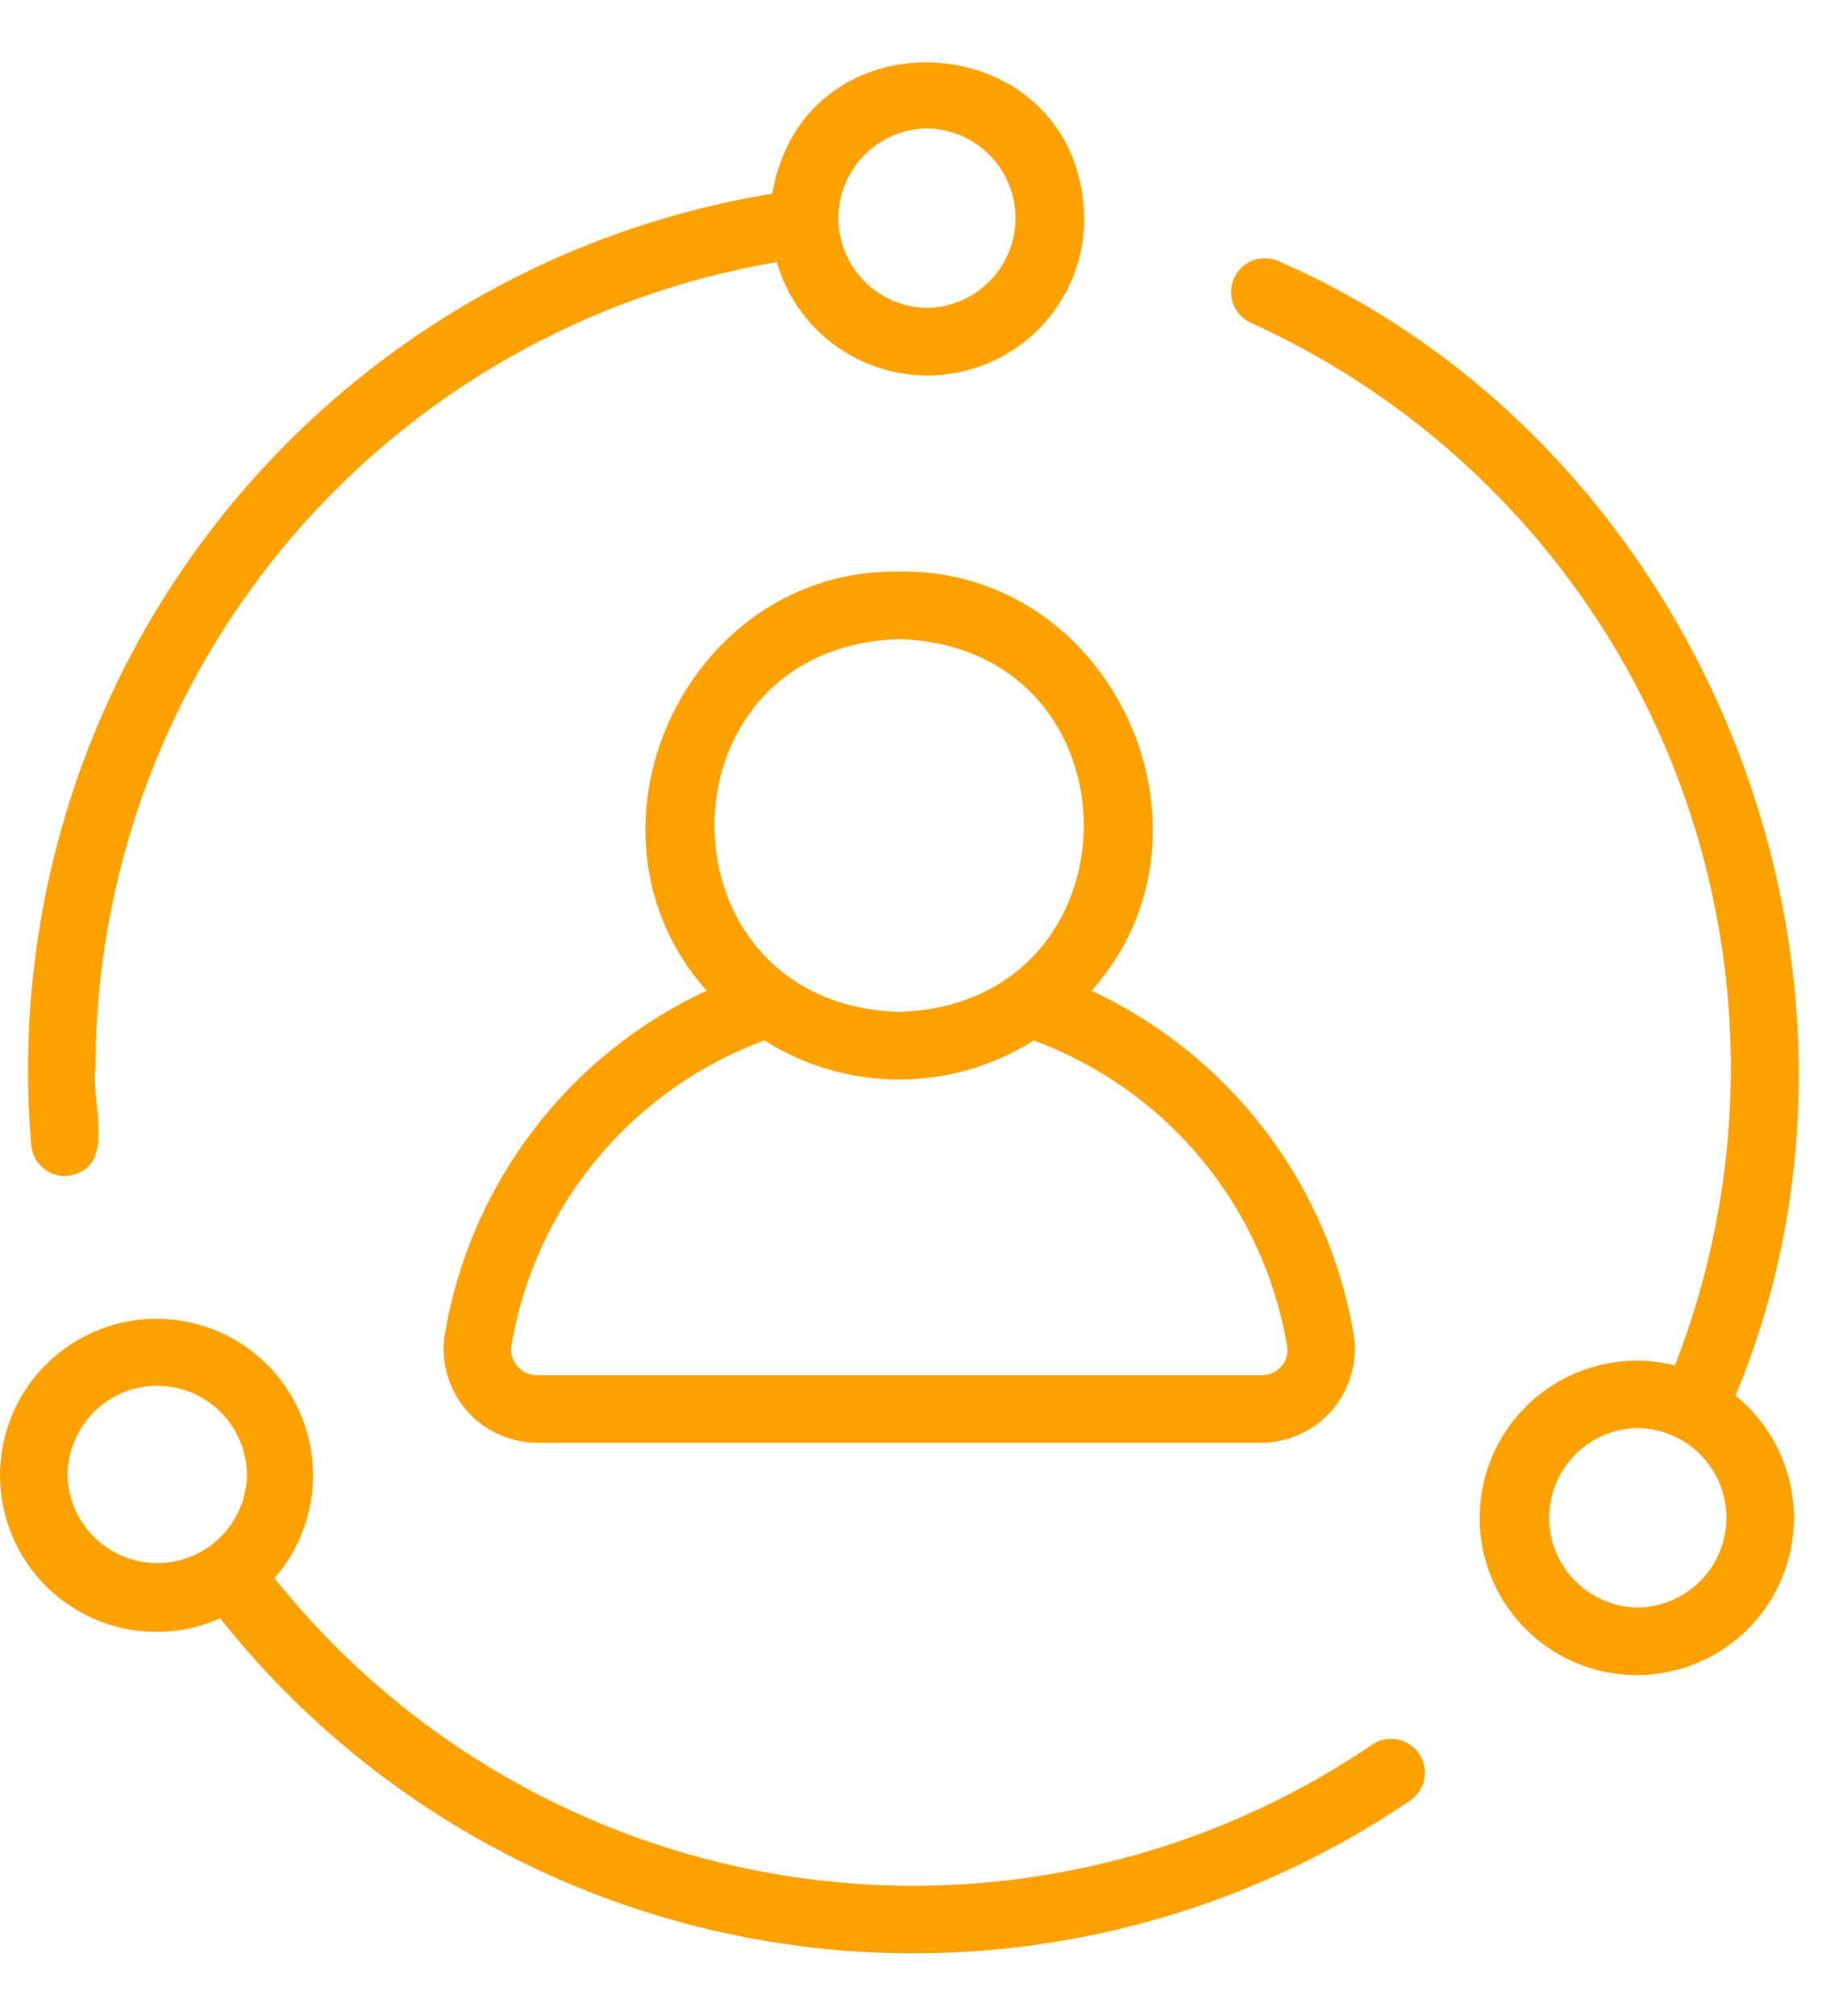
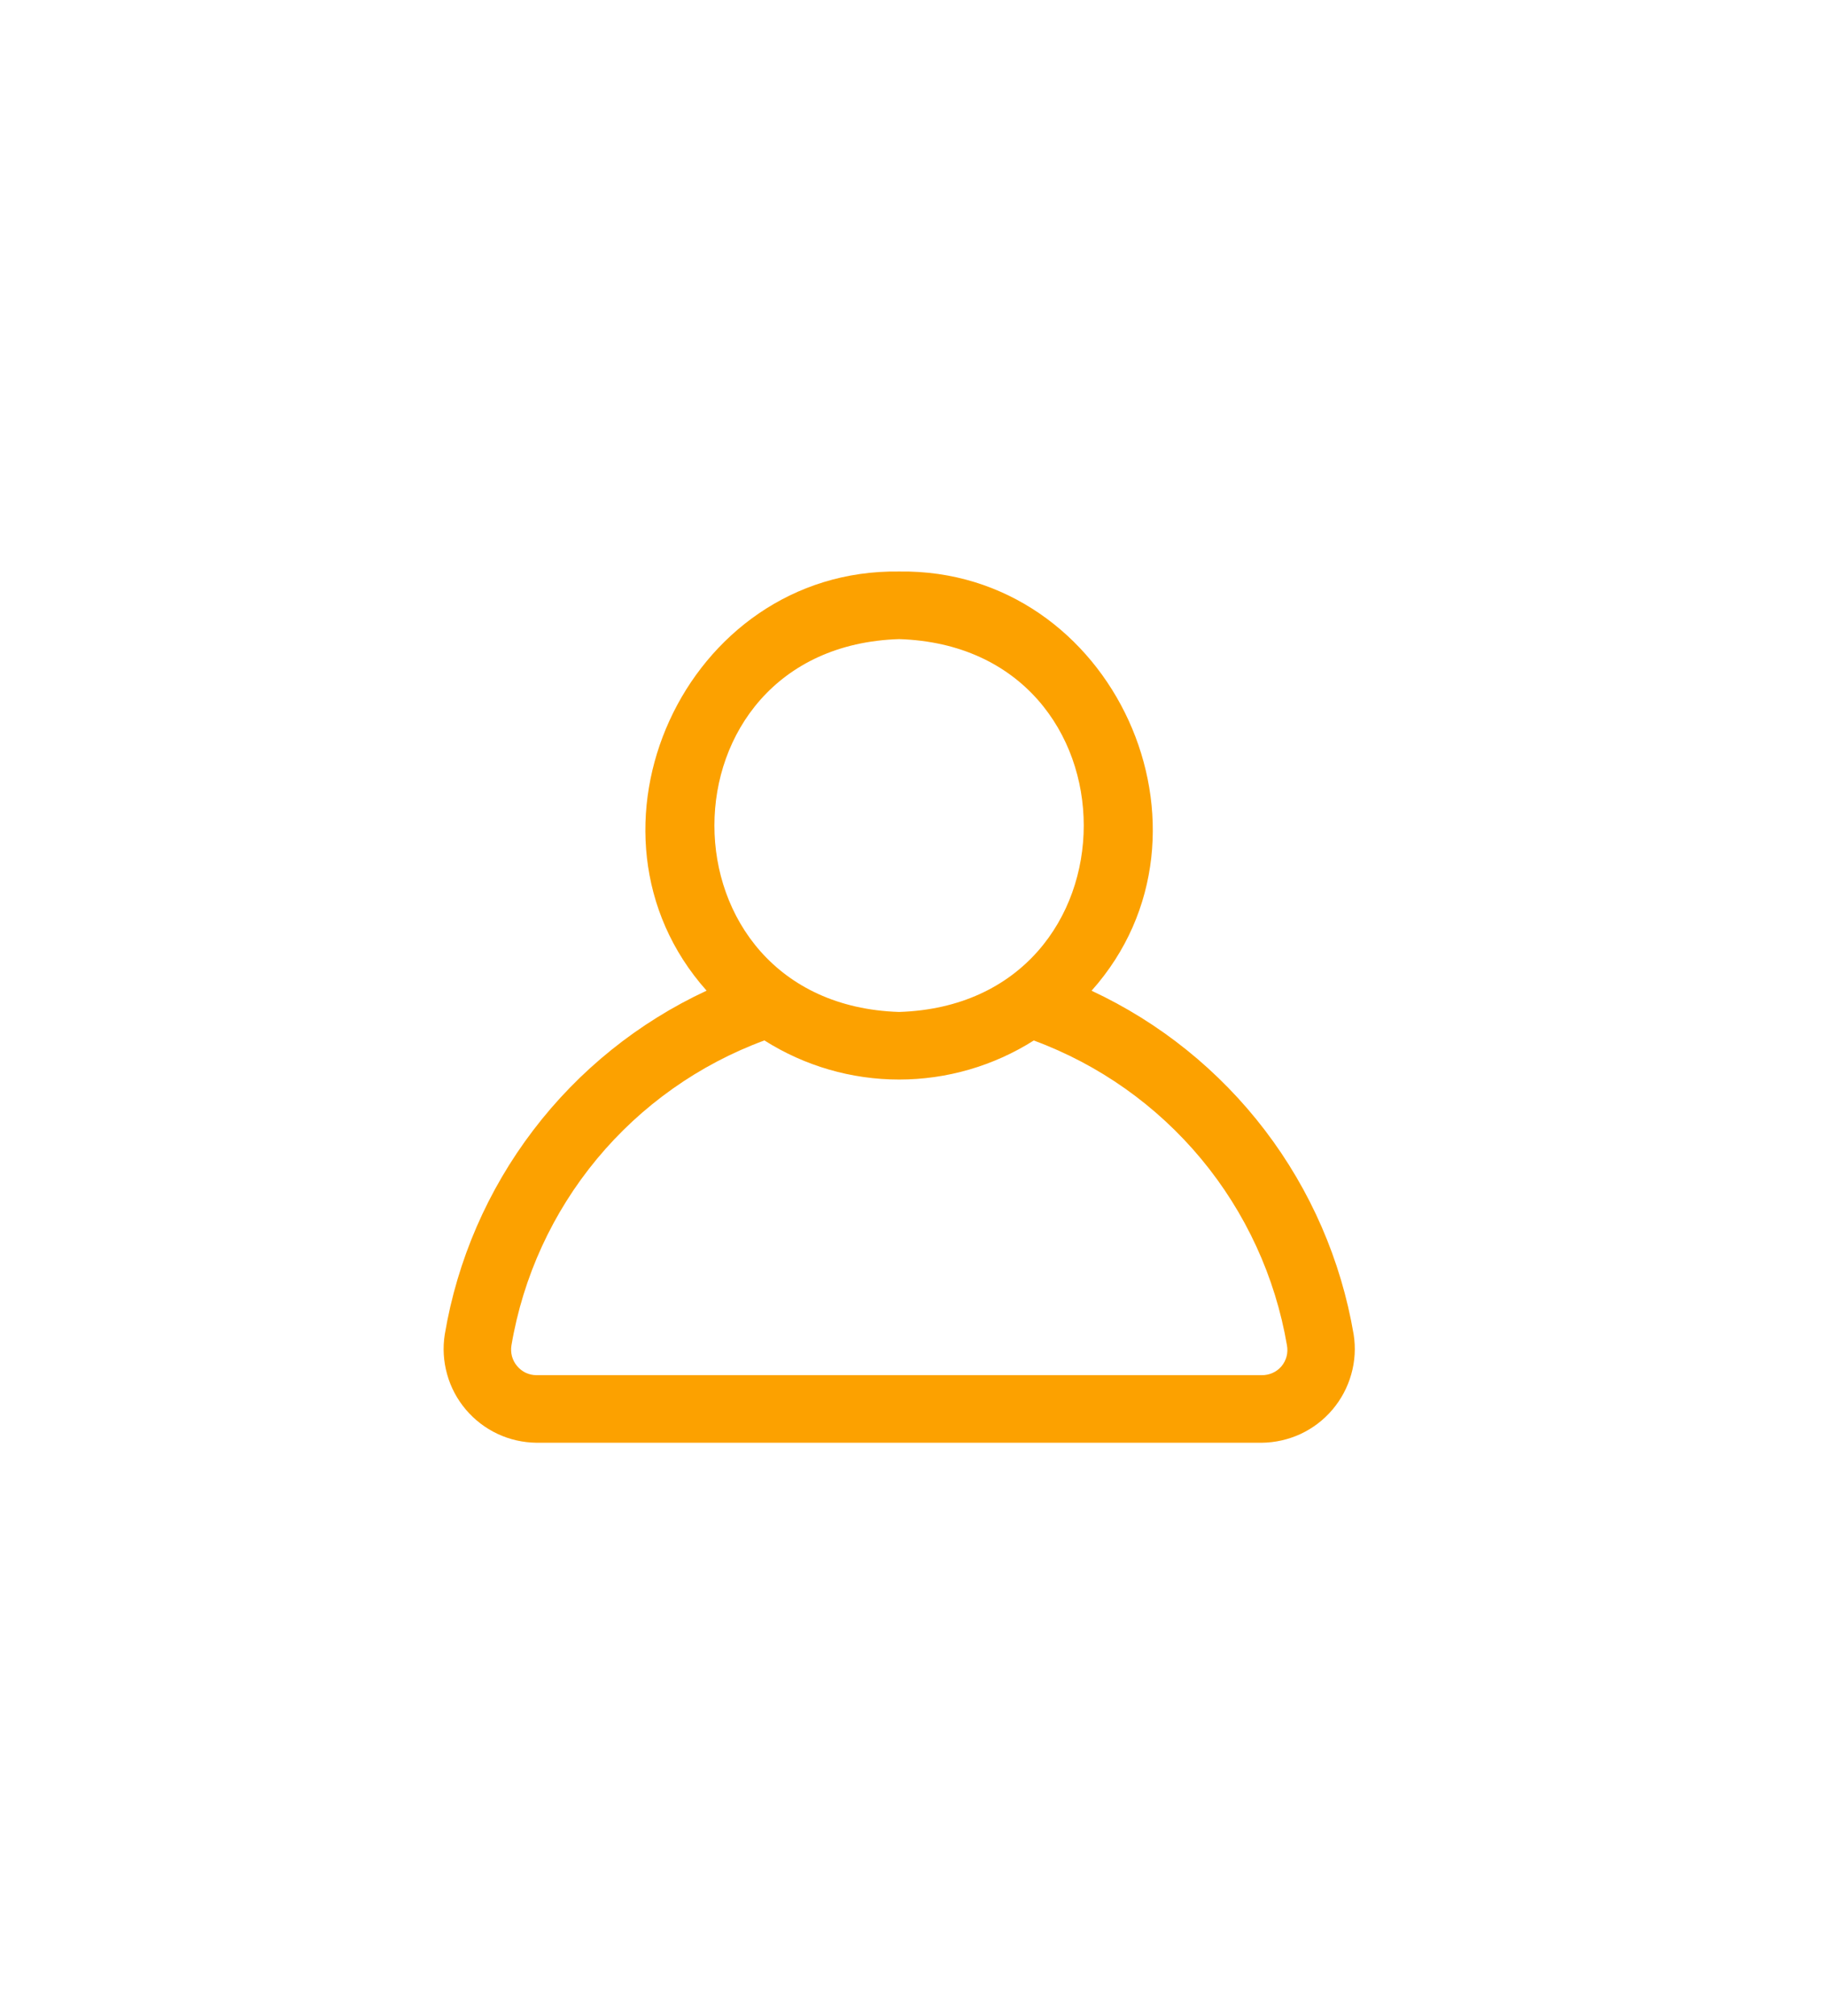
<svg xmlns="http://www.w3.org/2000/svg" width="29" height="32" viewBox="0 0 29 32" fill="none">
-   <path d="M27.563 22.156C30.384 15.377 27.039 7.082 20.309 4.148C20.179 4.089 20.032 4.084 19.898 4.134C19.765 4.184 19.657 4.285 19.599 4.415C19.54 4.544 19.535 4.692 19.585 4.825C19.635 4.959 19.736 5.066 19.866 5.125C22.893 6.499 25.278 8.98 26.53 12.059C27.783 15.138 27.808 18.58 26.6 21.676C26.004 21.527 25.373 21.603 24.829 21.891C24.285 22.178 23.867 22.656 23.654 23.233C23.441 23.81 23.448 24.445 23.675 25.017C23.901 25.588 24.331 26.056 24.881 26.331C25.432 26.605 26.064 26.666 26.657 26.503C27.25 26.34 27.762 25.963 28.094 25.446C28.427 24.928 28.556 24.306 28.458 23.699C28.36 23.092 28.041 22.543 27.563 22.156ZM26.009 25.52C25.634 25.515 25.277 25.363 25.014 25.096C24.75 24.829 24.603 24.47 24.603 24.095C24.603 23.721 24.75 23.361 25.014 23.094C25.277 22.828 25.634 22.676 26.009 22.671C26.384 22.675 26.742 22.827 27.006 23.094C27.27 23.36 27.418 23.72 27.418 24.095C27.418 24.47 27.27 24.83 27.006 25.097C26.742 25.363 26.384 25.515 26.009 25.52Z" fill="#FCA100" />
-   <path d="M1.03 18.671C1.895 18.595 1.435 17.518 1.516 16.954C1.52 13.888 2.609 10.922 4.589 8.581C6.569 6.239 9.313 4.674 12.336 4.161C12.502 4.738 12.872 5.236 13.376 5.562C13.881 5.888 14.486 6.021 15.081 5.936C15.675 5.851 16.219 5.554 16.612 5.099C17.005 4.645 17.221 4.064 17.219 3.463C17.162 0.407 12.782 0.075 12.264 3.075C8.76 3.648 5.603 5.523 3.421 8.323C1.24 11.123 0.195 14.643 0.496 18.18C0.508 18.314 0.569 18.439 0.668 18.529C0.767 18.62 0.896 18.671 1.03 18.671ZM14.722 2.039C15.096 2.044 15.454 2.196 15.717 2.463C15.98 2.729 16.128 3.089 16.128 3.463C16.128 3.838 15.98 4.198 15.717 4.464C15.454 4.731 15.096 4.883 14.722 4.888C14.347 4.883 13.989 4.731 13.726 4.464C13.463 4.198 13.315 3.838 13.315 3.463C13.315 3.089 13.463 2.729 13.726 2.463C13.989 2.196 14.347 2.044 14.722 2.039Z" fill="#FCA100" />
-   <path d="M21.799 27.692C19.095 29.53 15.796 30.28 12.562 29.791C9.329 29.302 6.399 27.61 4.359 25.054C4.762 24.592 4.979 23.998 4.971 23.386C4.962 22.773 4.727 22.186 4.312 21.736C3.896 21.285 3.329 21.005 2.72 20.947C2.11 20.889 1.5 21.059 1.008 21.423C0.515 21.787 0.175 22.32 0.051 22.92C-0.072 23.52 0.03 24.144 0.338 24.673C0.647 25.202 1.14 25.599 1.723 25.787C2.306 25.975 2.938 25.941 3.497 25.692C5.701 28.471 8.876 30.314 12.383 30.849C15.89 31.385 19.469 30.573 22.403 28.578C22.517 28.497 22.595 28.374 22.62 28.236C22.645 28.098 22.615 27.955 22.536 27.839C22.457 27.723 22.335 27.642 22.198 27.615C22.06 27.587 21.917 27.615 21.799 27.692ZM1.073 23.407C1.078 23.032 1.23 22.674 1.497 22.411C1.763 22.148 2.123 22 2.497 22C2.872 22 3.232 22.148 3.498 22.411C3.765 22.674 3.917 23.032 3.922 23.407C3.917 23.782 3.766 24.14 3.499 24.404C3.232 24.667 2.872 24.815 2.497 24.815C2.122 24.815 1.762 24.667 1.496 24.403C1.229 24.14 1.077 23.782 1.073 23.407Z" fill="#FCA100" />
  <path d="M14.279 9.073C10.876 9.026 8.978 13.211 11.222 15.727C10.138 16.231 9.193 16.991 8.469 17.942C7.745 18.892 7.262 20.005 7.064 21.183C7.03 21.395 7.043 21.611 7.101 21.817C7.158 22.023 7.26 22.214 7.398 22.377C7.536 22.54 7.708 22.672 7.902 22.763C8.095 22.854 8.306 22.901 8.52 22.904H20.037C20.251 22.902 20.462 22.854 20.657 22.764C20.851 22.673 21.023 22.542 21.162 22.378C21.3 22.215 21.402 22.024 21.46 21.818C21.519 21.611 21.532 21.395 21.498 21.183C21.298 20.005 20.814 18.893 20.089 17.943C19.364 16.993 18.419 16.233 17.336 15.728C19.58 13.214 17.682 9.023 14.279 9.073ZM14.279 10.146C18.19 10.27 18.189 15.941 14.279 16.065C10.368 15.94 10.369 10.27 14.279 10.146ZM20.439 21.357C20.45 21.416 20.448 21.476 20.433 21.534C20.418 21.591 20.39 21.645 20.352 21.69C20.313 21.736 20.265 21.772 20.21 21.796C20.156 21.82 20.096 21.832 20.037 21.831H8.52C8.462 21.831 8.404 21.818 8.351 21.794C8.298 21.769 8.252 21.733 8.214 21.688C8.175 21.643 8.147 21.59 8.131 21.532C8.116 21.475 8.113 21.415 8.123 21.356C8.307 20.268 8.776 19.247 9.481 18.397C10.186 17.548 11.103 16.899 12.14 16.517C12.779 16.922 13.521 17.138 14.279 17.138C15.036 17.138 15.778 16.923 16.418 16.518C17.454 16.9 18.371 17.549 19.077 18.398C19.783 19.248 20.253 20.268 20.439 21.357Z" fill="#FCA100" />
</svg>